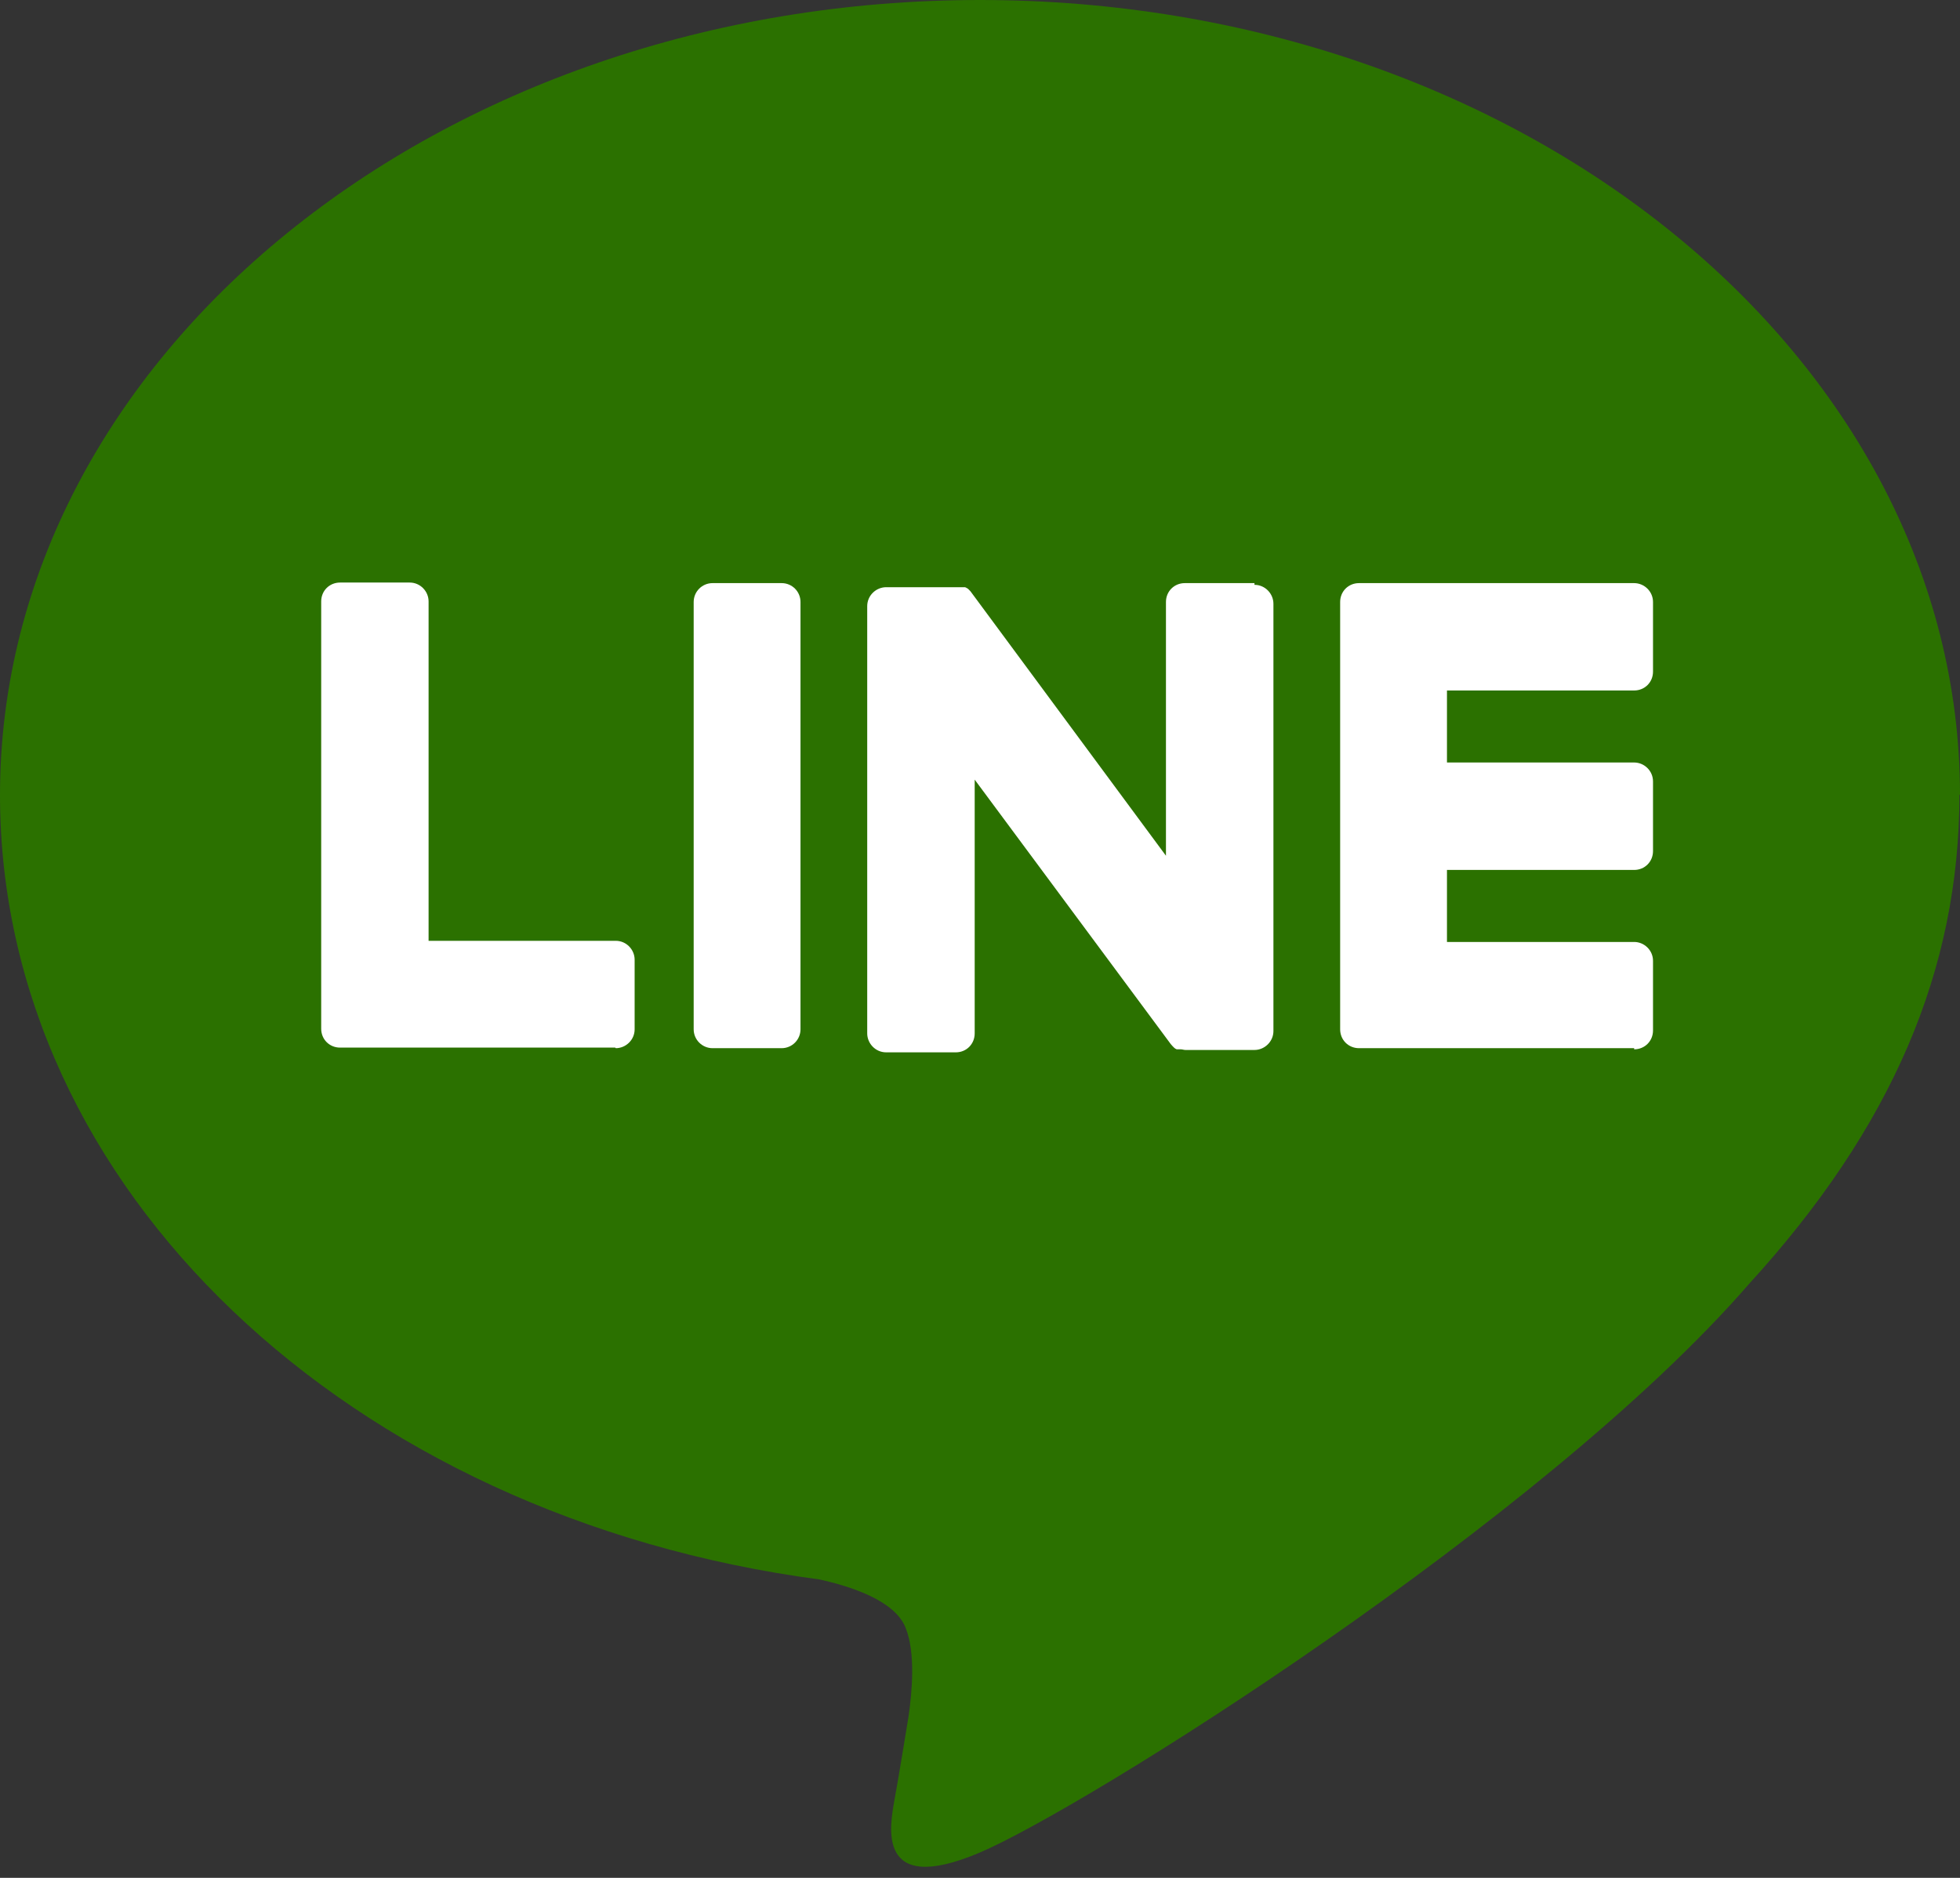
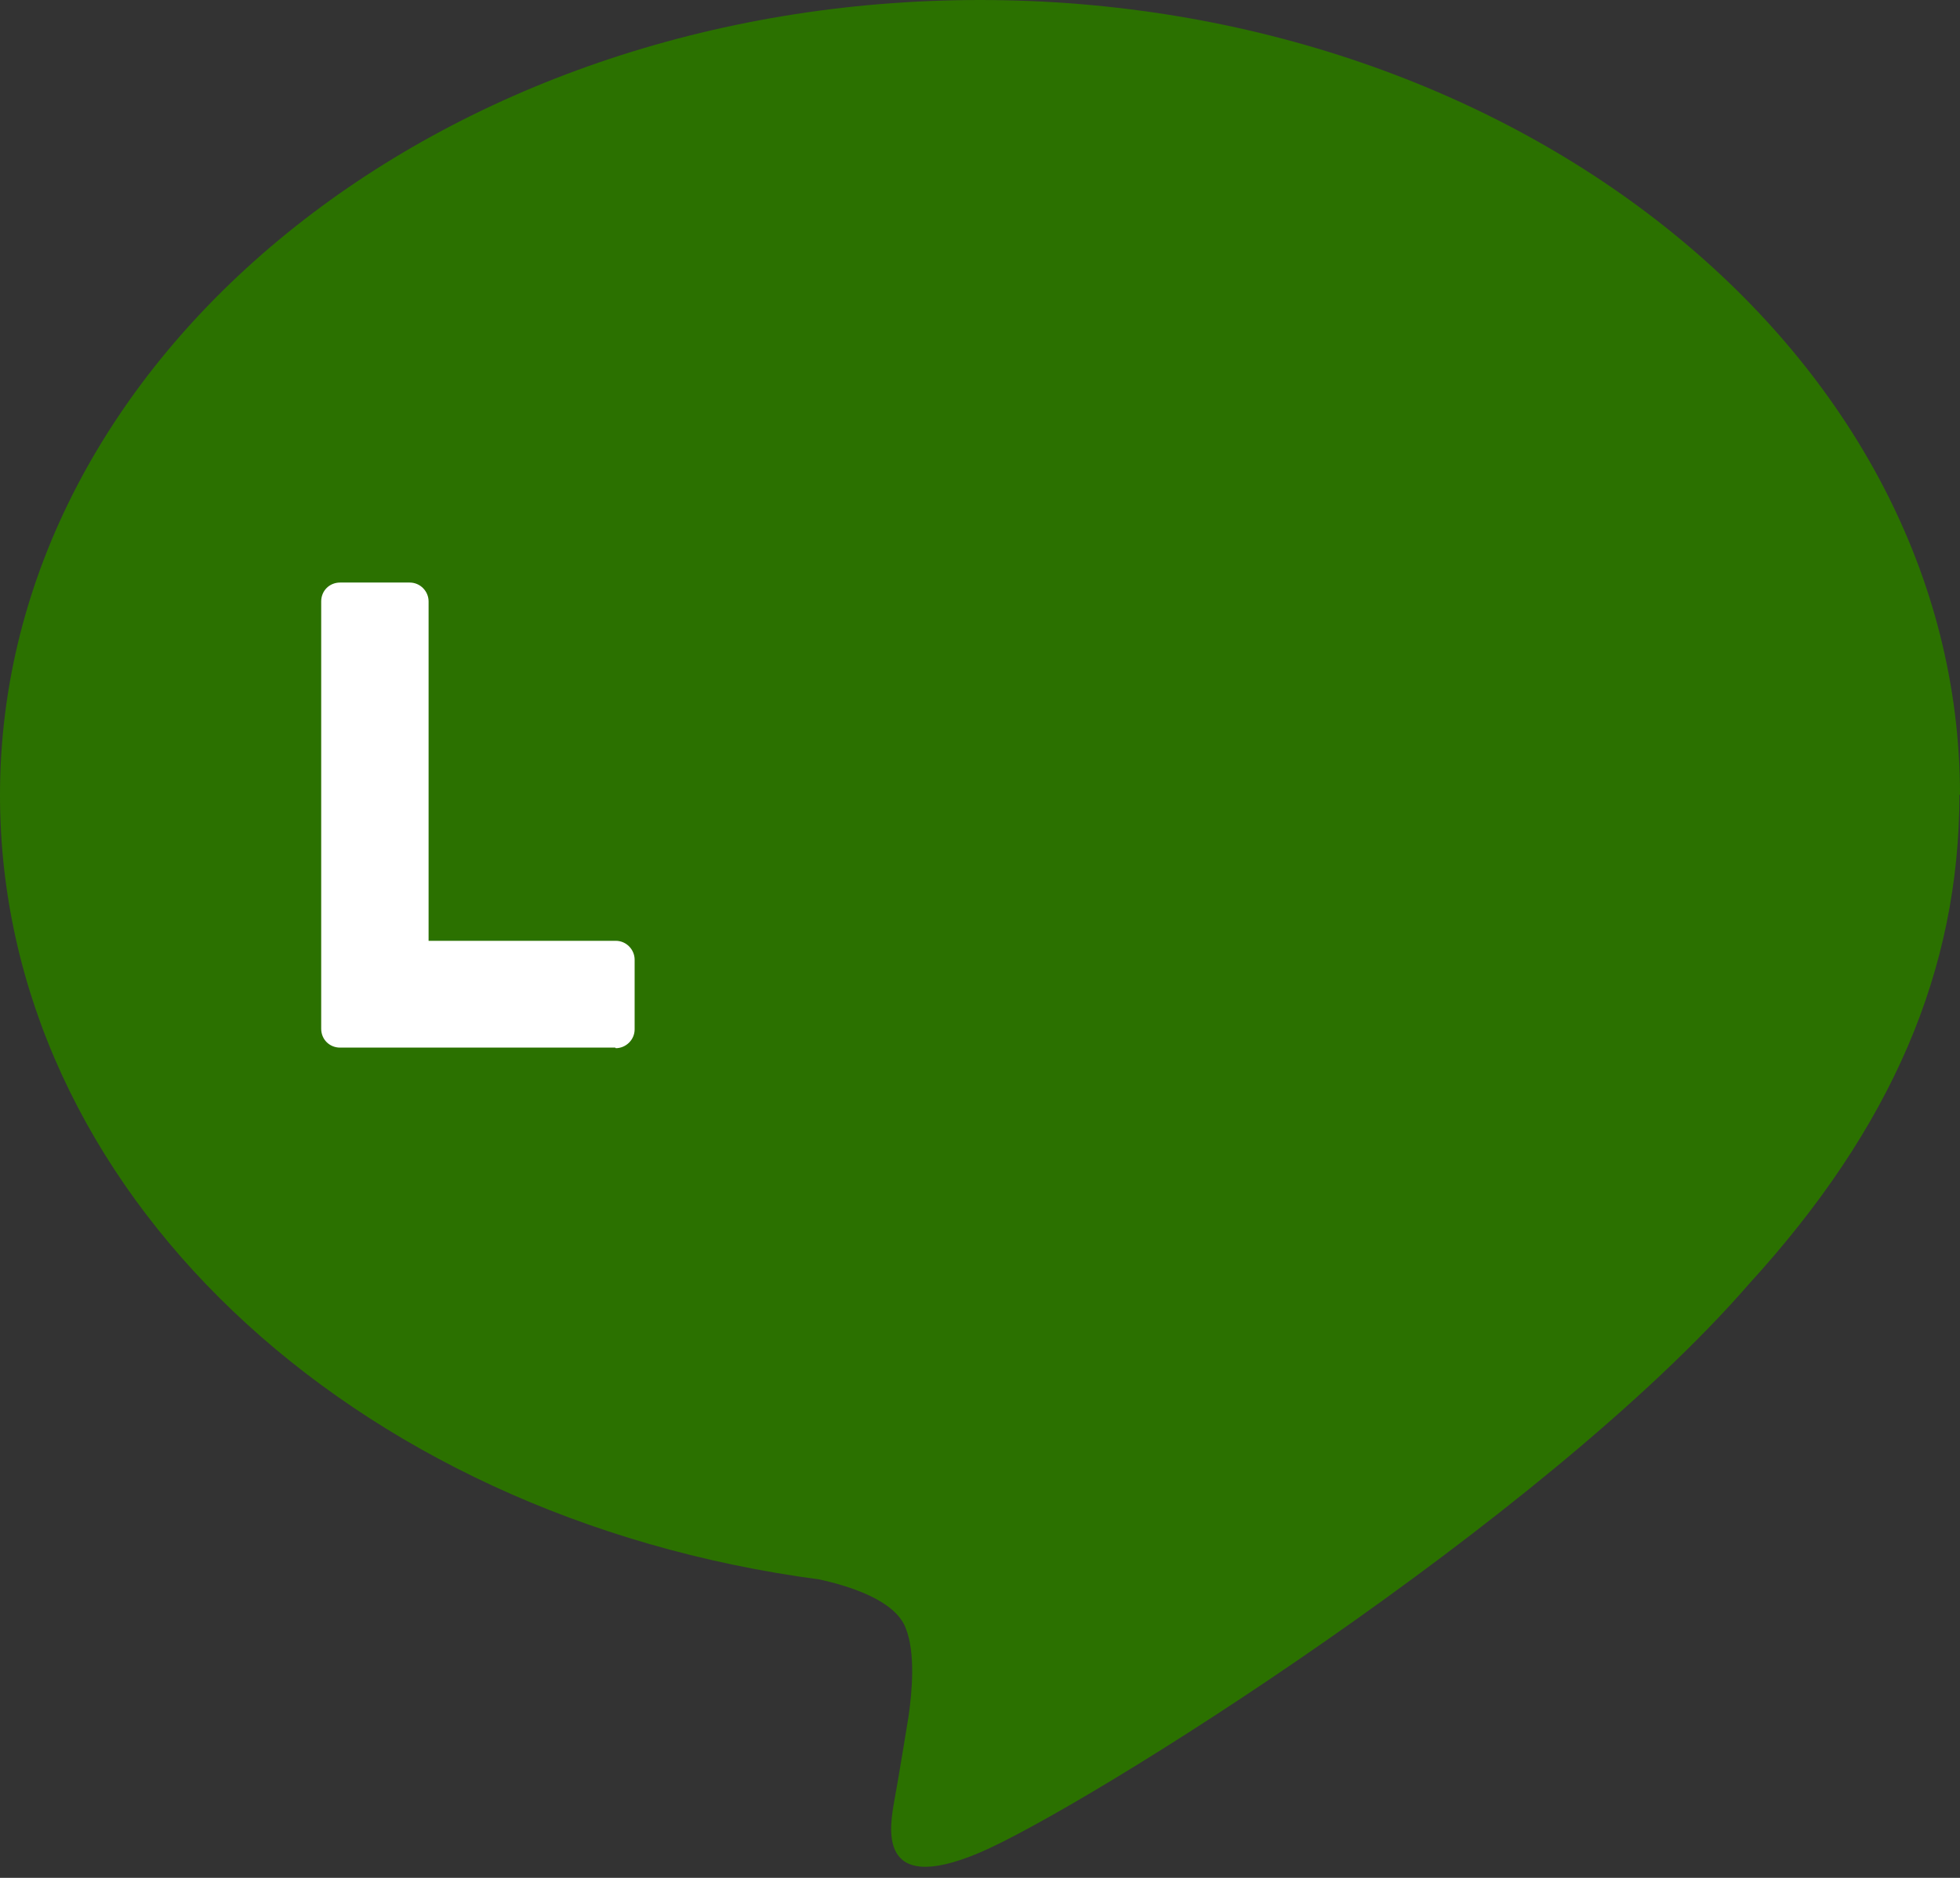
<svg xmlns="http://www.w3.org/2000/svg" width="24" height="23" viewBox="0 0 24 23" fill="none">
  <rect x="0" y="0" width="24" height="23" fill="#333333" stroke="none" />
  <path d="M24 9.737C24 4.366 18.622 0 12 0C5.378 0 0 4.366 0 9.737C0 14.552 4.265 18.578 10.034 19.345C10.424 19.431 10.959 19.605 11.089 19.937C11.212 20.241 11.169 20.718 11.125 21.022C11.125 21.022 10.988 21.867 10.952 22.048C10.901 22.352 10.713 23.234 11.993 22.692C13.272 22.149 18.904 18.622 21.419 15.723C23.161 13.815 23.993 11.884 23.993 9.73L24 9.737Z" fill="#2B7100" />
-   <path d="M20.01 12.838H16.641C16.511 12.838 16.41 12.737 16.41 12.607V7.373C16.41 7.243 16.511 7.142 16.641 7.142H20.01C20.133 7.142 20.241 7.243 20.241 7.373V8.226C20.241 8.356 20.14 8.457 20.01 8.457H17.718V9.339H20.01C20.133 9.339 20.241 9.44 20.241 9.571V10.424C20.241 10.554 20.14 10.655 20.01 10.655H17.718V11.537H20.01C20.133 11.537 20.241 11.638 20.241 11.768V12.621C20.241 12.751 20.14 12.852 20.01 12.852V12.838Z" fill="white" />
  <path d="M7.54 12.838C7.663 12.838 7.771 12.737 7.771 12.607V11.754C7.771 11.631 7.67 11.523 7.54 11.523H5.248V7.366C5.248 7.243 5.147 7.135 5.017 7.135H4.164C4.034 7.135 3.933 7.236 3.933 7.366V12.6C3.933 12.73 4.034 12.831 4.164 12.831H7.533L7.54 12.838Z" fill="white" />
-   <path d="M9.571 7.142H8.725C8.598 7.142 8.494 7.245 8.494 7.373V12.607C8.494 12.734 8.598 12.838 8.725 12.838H9.571C9.699 12.838 9.802 12.734 9.802 12.607V7.373C9.802 7.245 9.699 7.142 9.571 7.142Z" fill="white" />
-   <path d="M15.361 7.142H14.508C14.378 7.142 14.277 7.243 14.277 7.373V10.481L11.884 7.243C11.884 7.243 11.87 7.228 11.863 7.221C11.863 7.221 11.855 7.214 11.848 7.207C11.848 7.207 11.841 7.207 11.834 7.199C11.834 7.199 11.827 7.199 11.819 7.192C11.819 7.192 11.812 7.192 11.805 7.192C11.805 7.192 11.805 7.192 11.798 7.192C11.798 7.192 11.79 7.192 11.783 7.192C11.783 7.192 11.783 7.192 11.776 7.192C11.776 7.192 11.769 7.192 11.761 7.192C11.761 7.192 11.761 7.192 11.754 7.192C11.754 7.192 11.747 7.192 11.74 7.192C11.74 7.192 11.74 7.192 11.733 7.192C11.733 7.192 11.725 7.192 11.718 7.192C11.718 7.192 11.711 7.192 11.704 7.192C11.704 7.192 11.704 7.192 11.696 7.192H10.851C10.728 7.192 10.619 7.293 10.619 7.424V12.657C10.619 12.78 10.72 12.889 10.851 12.889H11.704C11.834 12.889 11.935 12.787 11.935 12.657V9.549L14.335 12.787C14.335 12.787 14.371 12.831 14.393 12.845C14.393 12.845 14.4 12.845 14.407 12.852C14.407 12.852 14.415 12.852 14.422 12.852C14.422 12.852 14.429 12.852 14.436 12.852C14.436 12.852 14.436 12.852 14.443 12.852C14.443 12.852 14.451 12.852 14.458 12.852C14.48 12.852 14.494 12.86 14.516 12.86H15.361C15.484 12.86 15.593 12.758 15.593 12.628V7.395C15.593 7.272 15.492 7.163 15.361 7.163V7.142Z" fill="white" />
</svg>